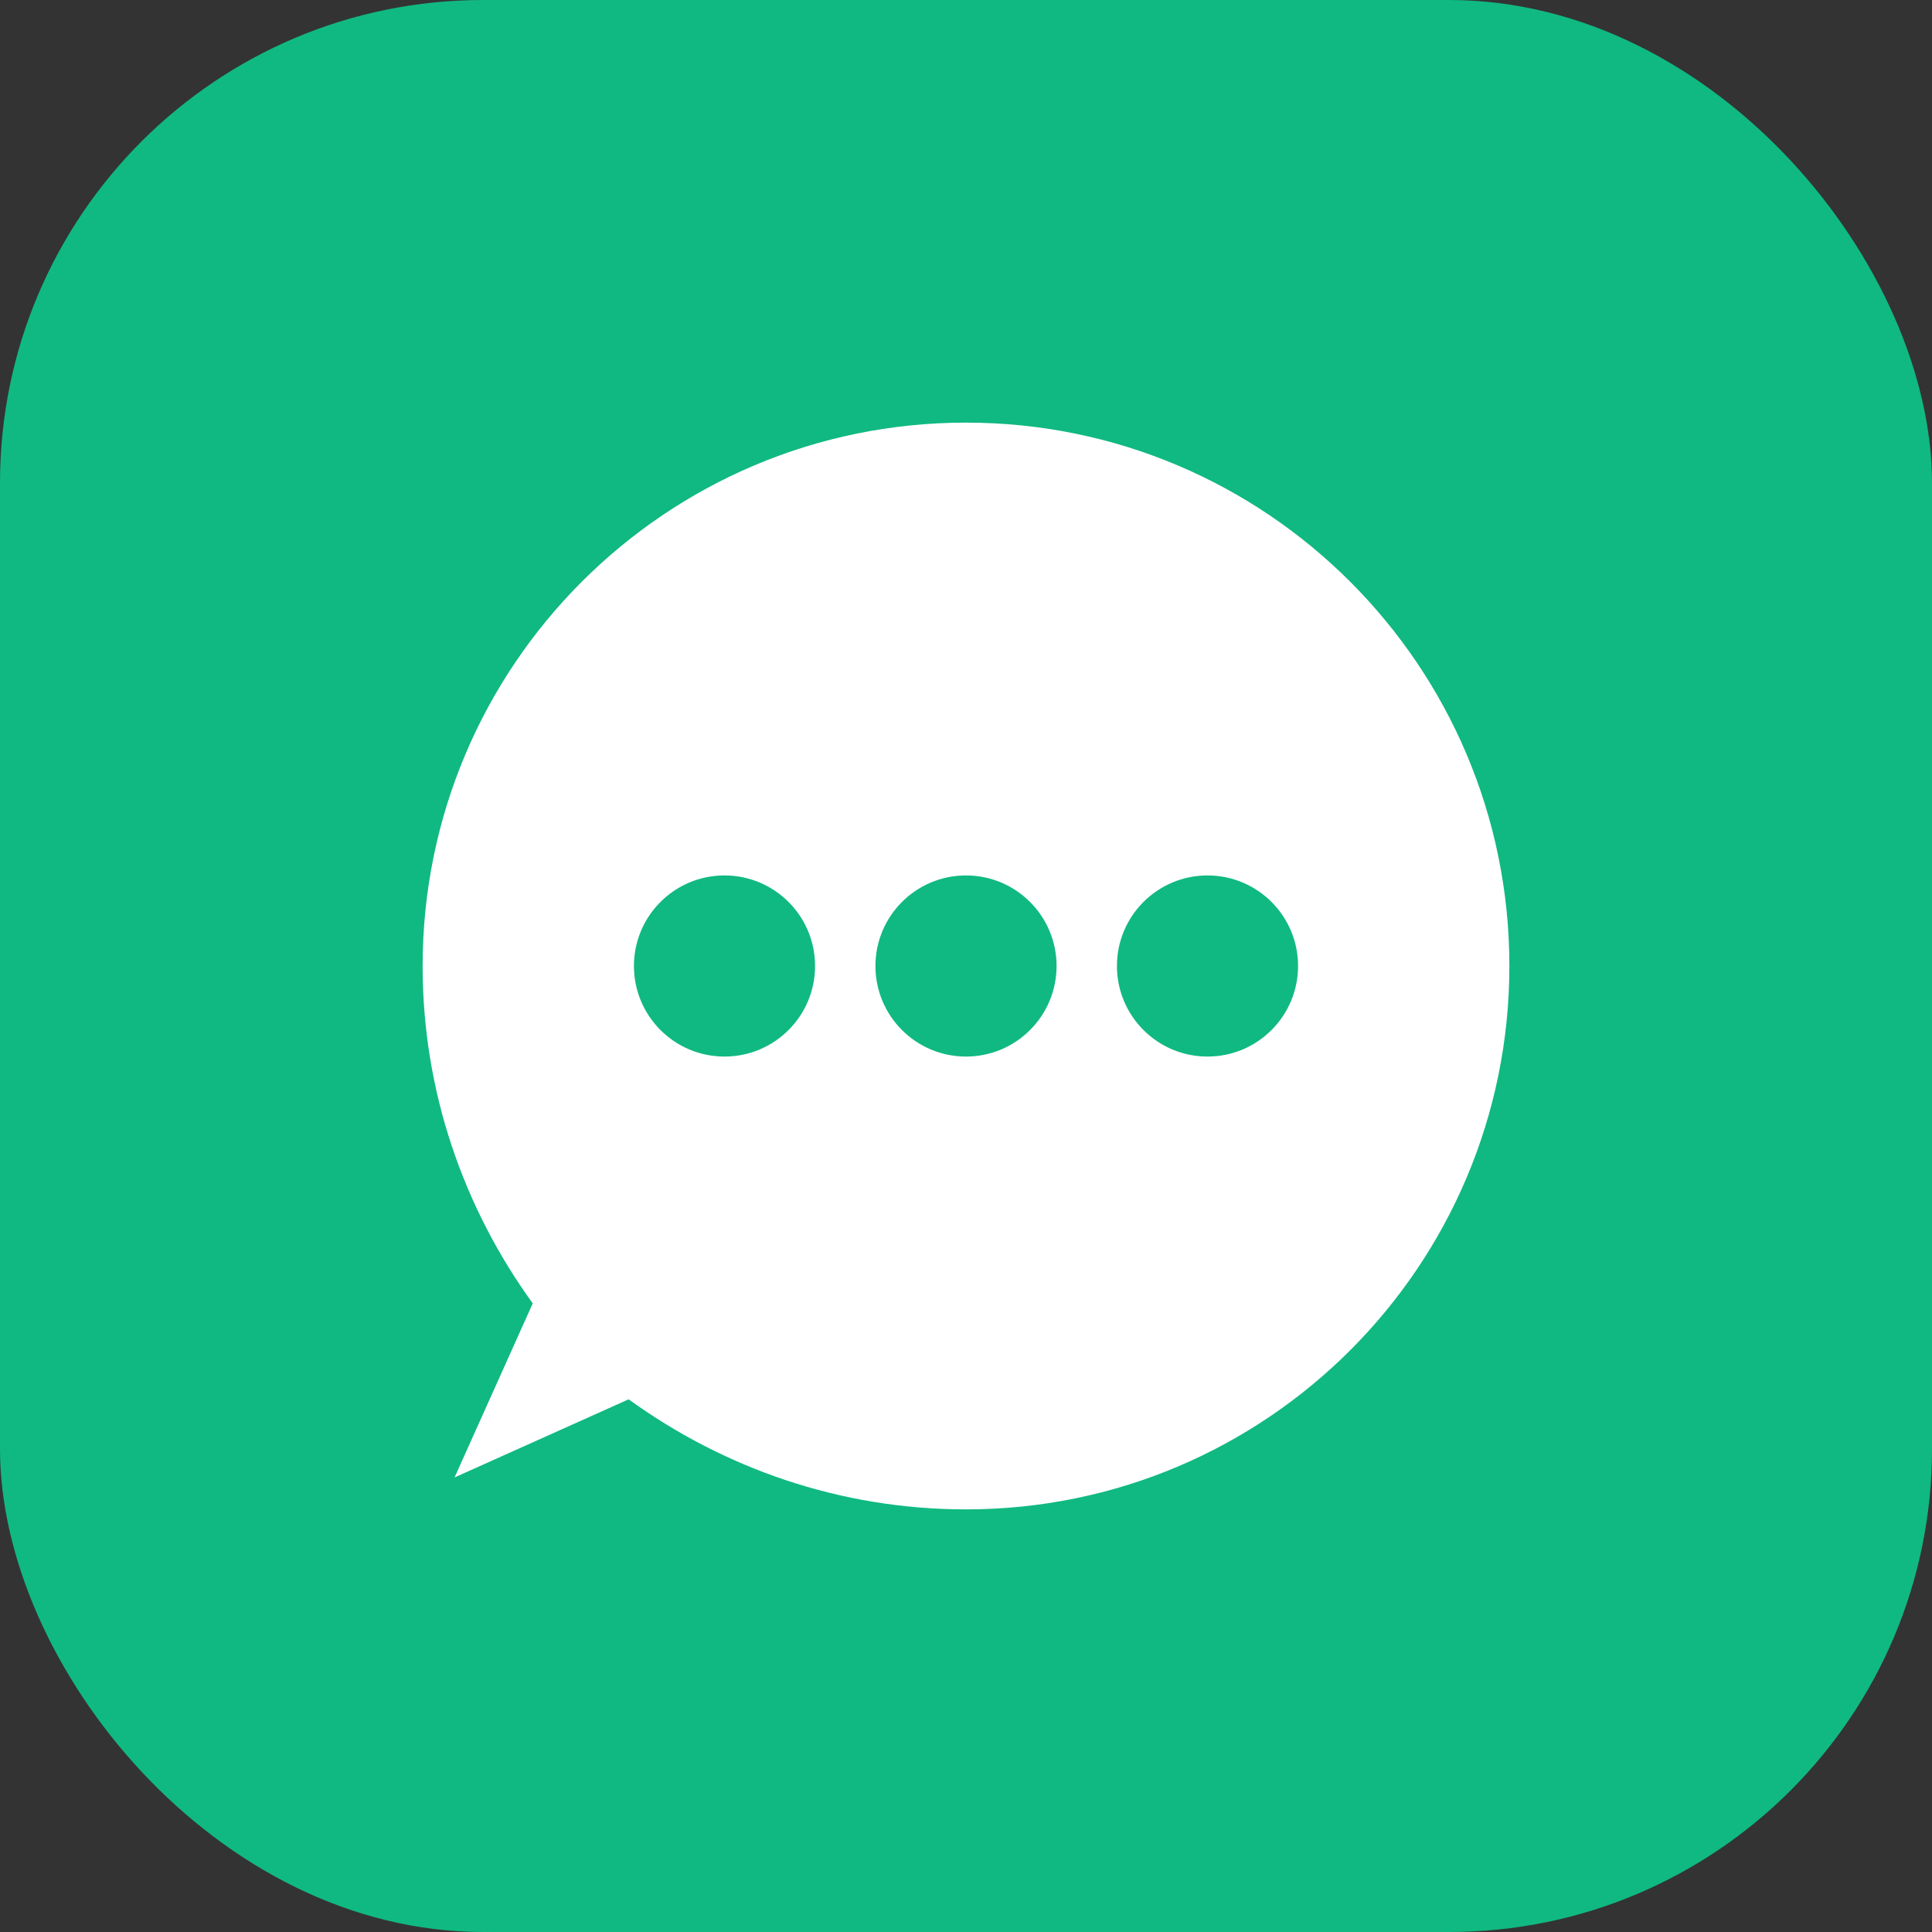
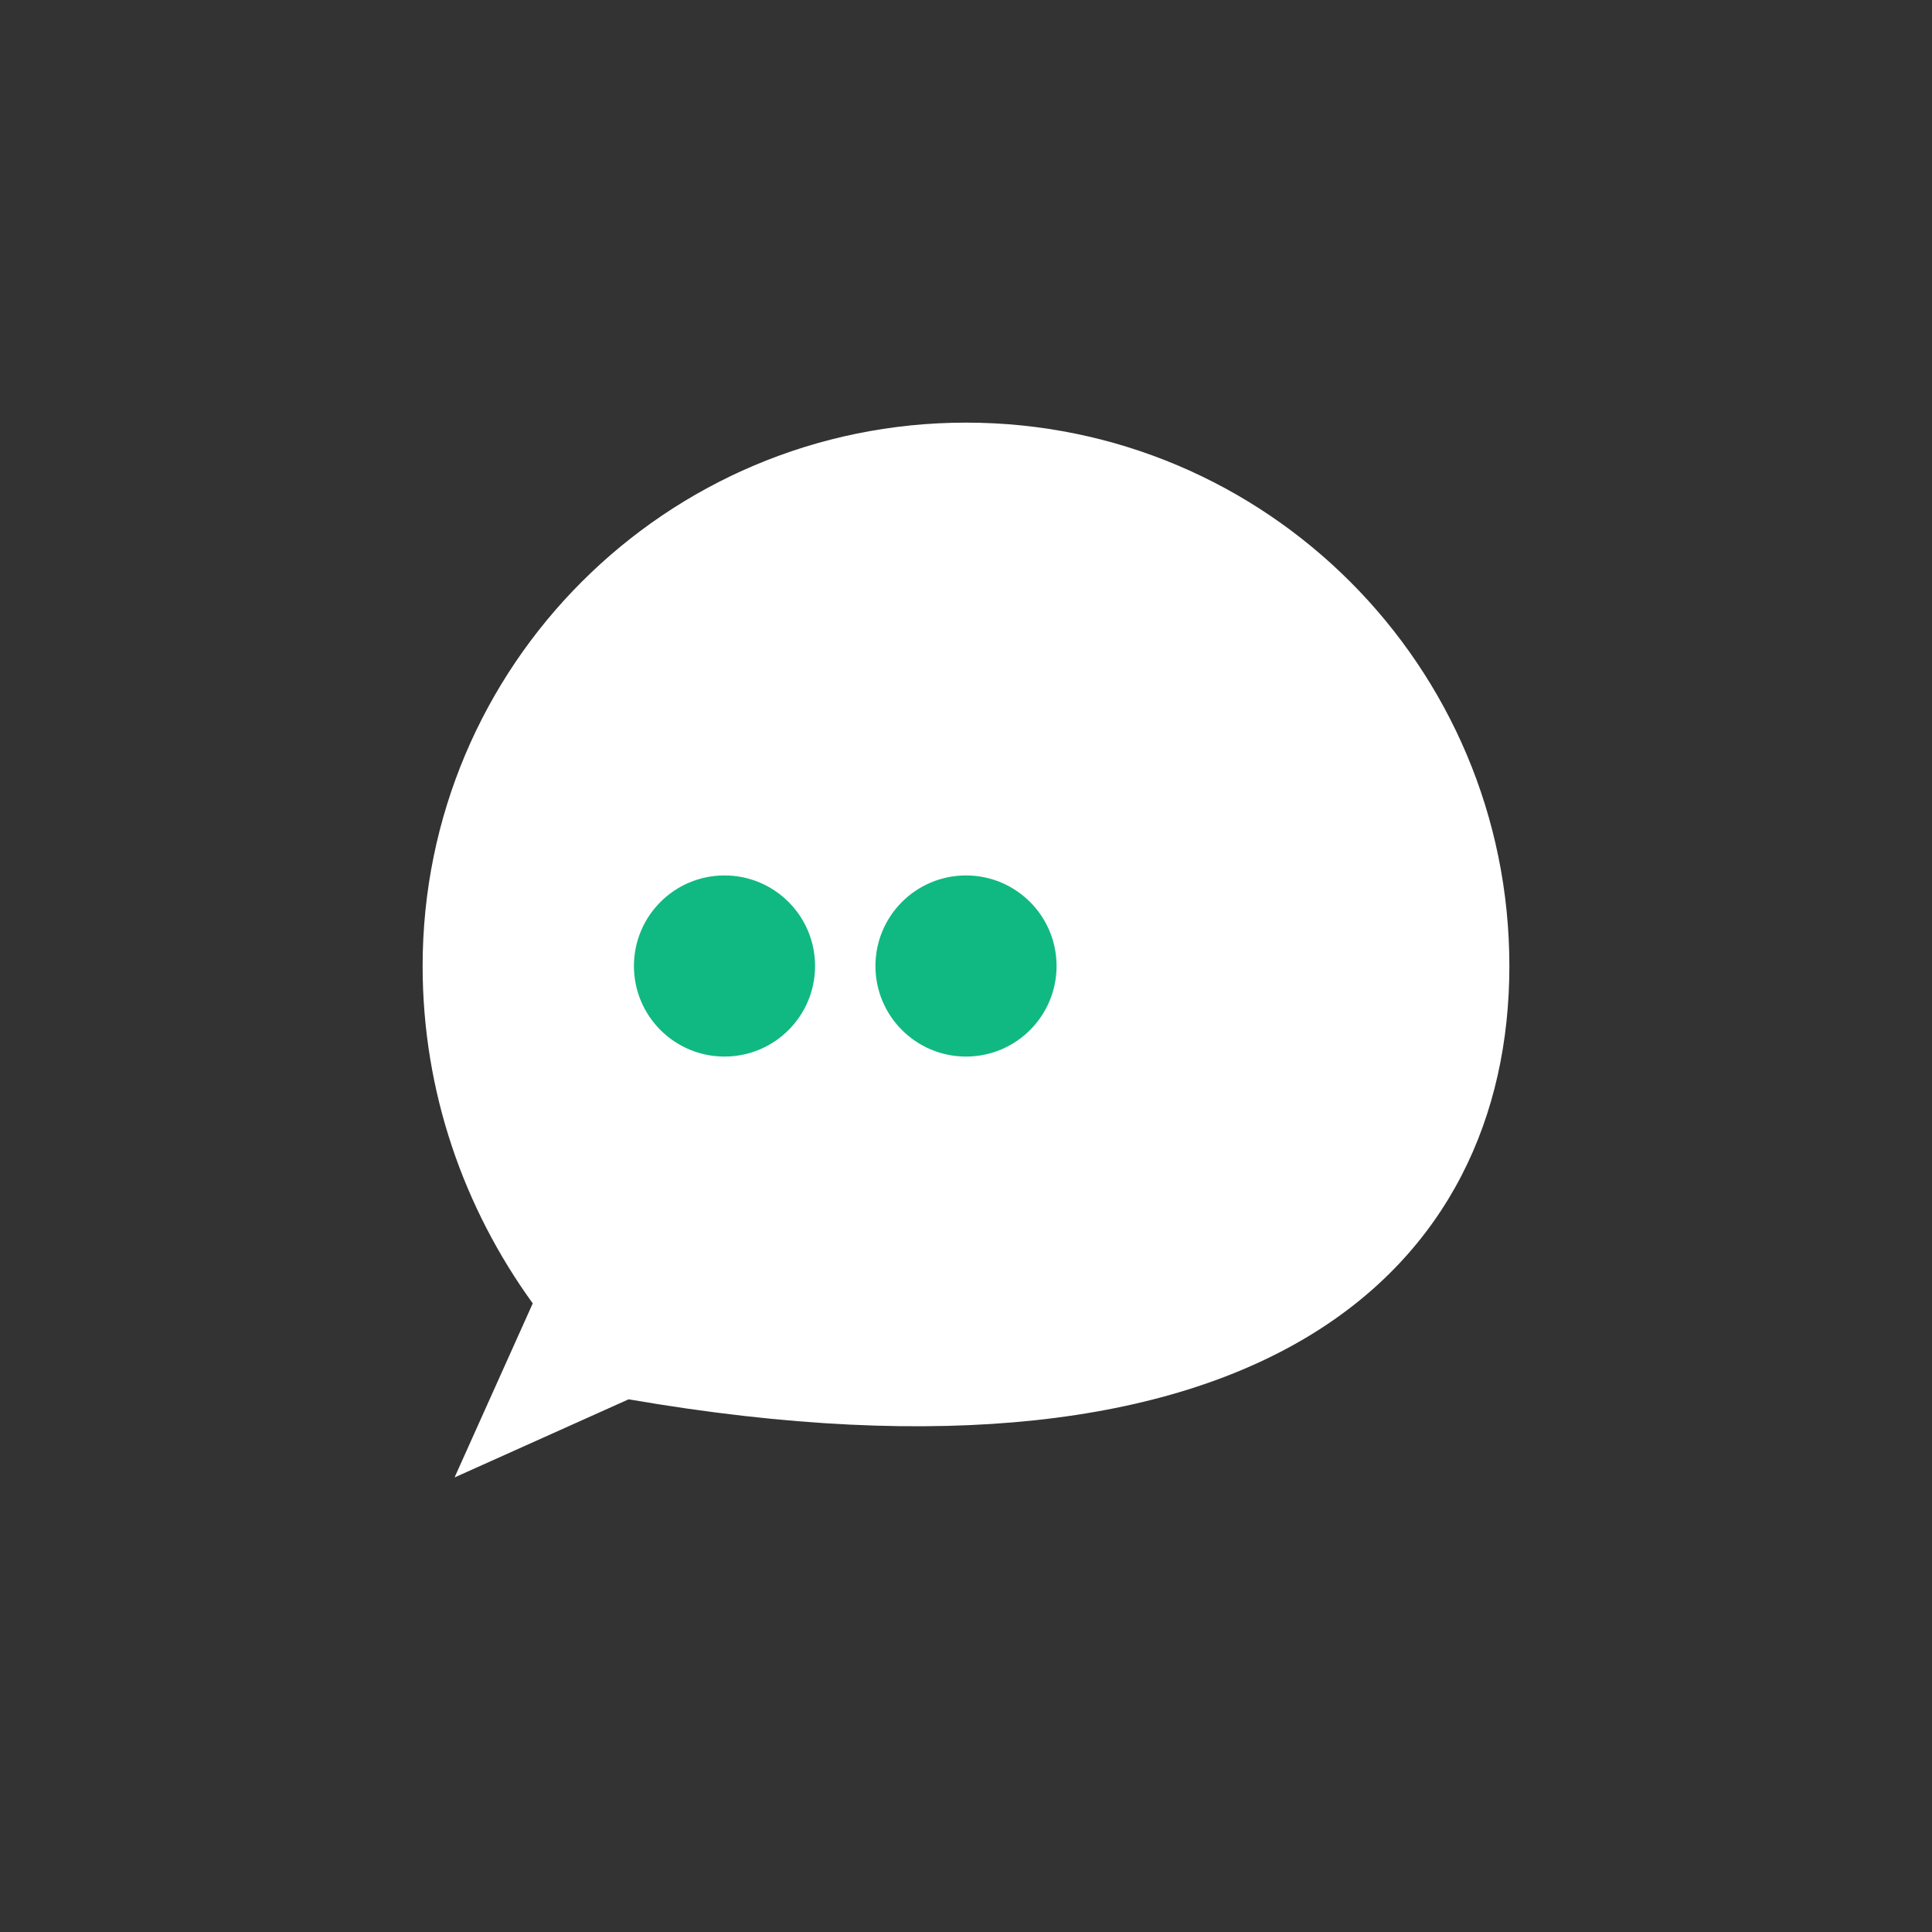
<svg xmlns="http://www.w3.org/2000/svg" width="32" height="32" viewBox="0 0 32 32" fill="none">
  <rect x="0" y="0" width="32" height="32" fill="#333333" stroke="none" />
-   <rect width="32" height="32" rx="8" fill="#10B981" />
-   <path d="M16 7C11.029 7 7 11.029 7 16C7 18.085 7.683 20.012 8.824 21.588L7.529 24.471L10.412 23.177C11.988 24.317 13.915 25 16 25C20.971 25 25 20.971 25 16C25 11.029 20.971 7 16 7Z" fill="white" />
+   <path d="M16 7C11.029 7 7 11.029 7 16C7 18.085 7.683 20.012 8.824 21.588L7.529 24.471L10.412 23.177C20.971 25 25 20.971 25 16C25 11.029 20.971 7 16 7Z" fill="white" />
  <circle cx="12" cy="16" r="1.5" fill="#10B981" />
  <circle cx="16" cy="16" r="1.5" fill="#10B981" />
-   <circle cx="20" cy="16" r="1.5" fill="#10B981" />
</svg>